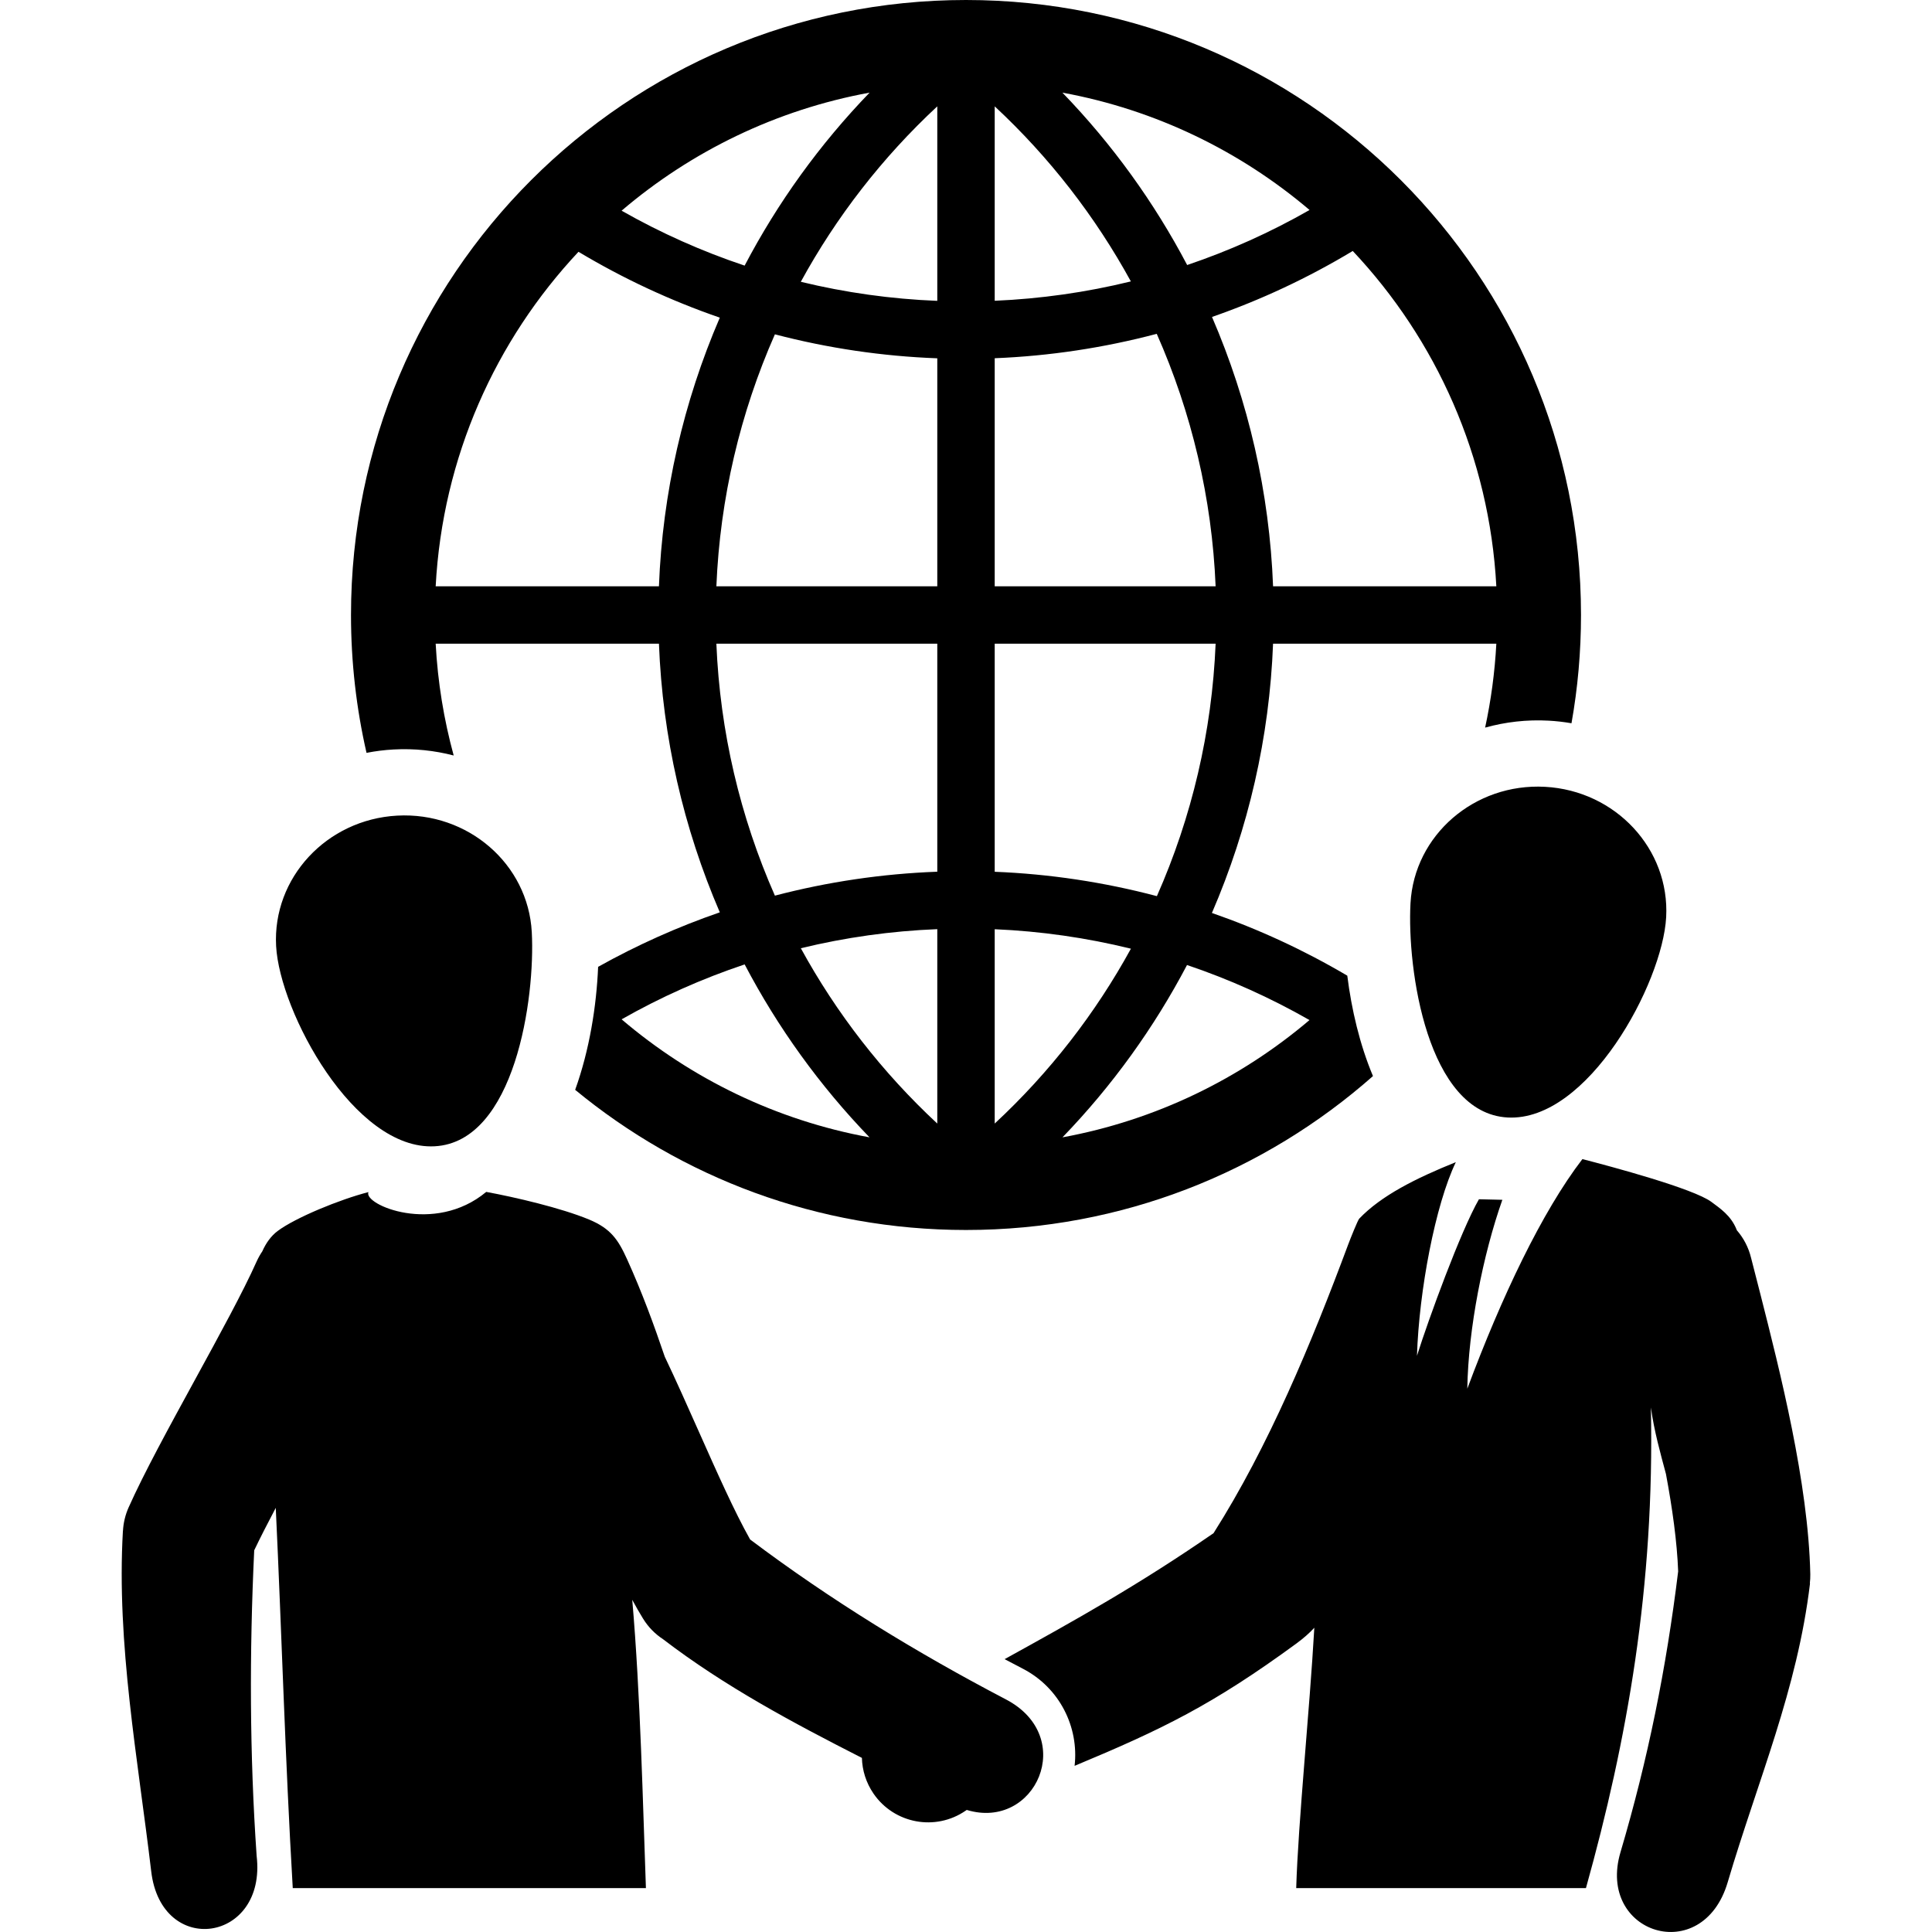
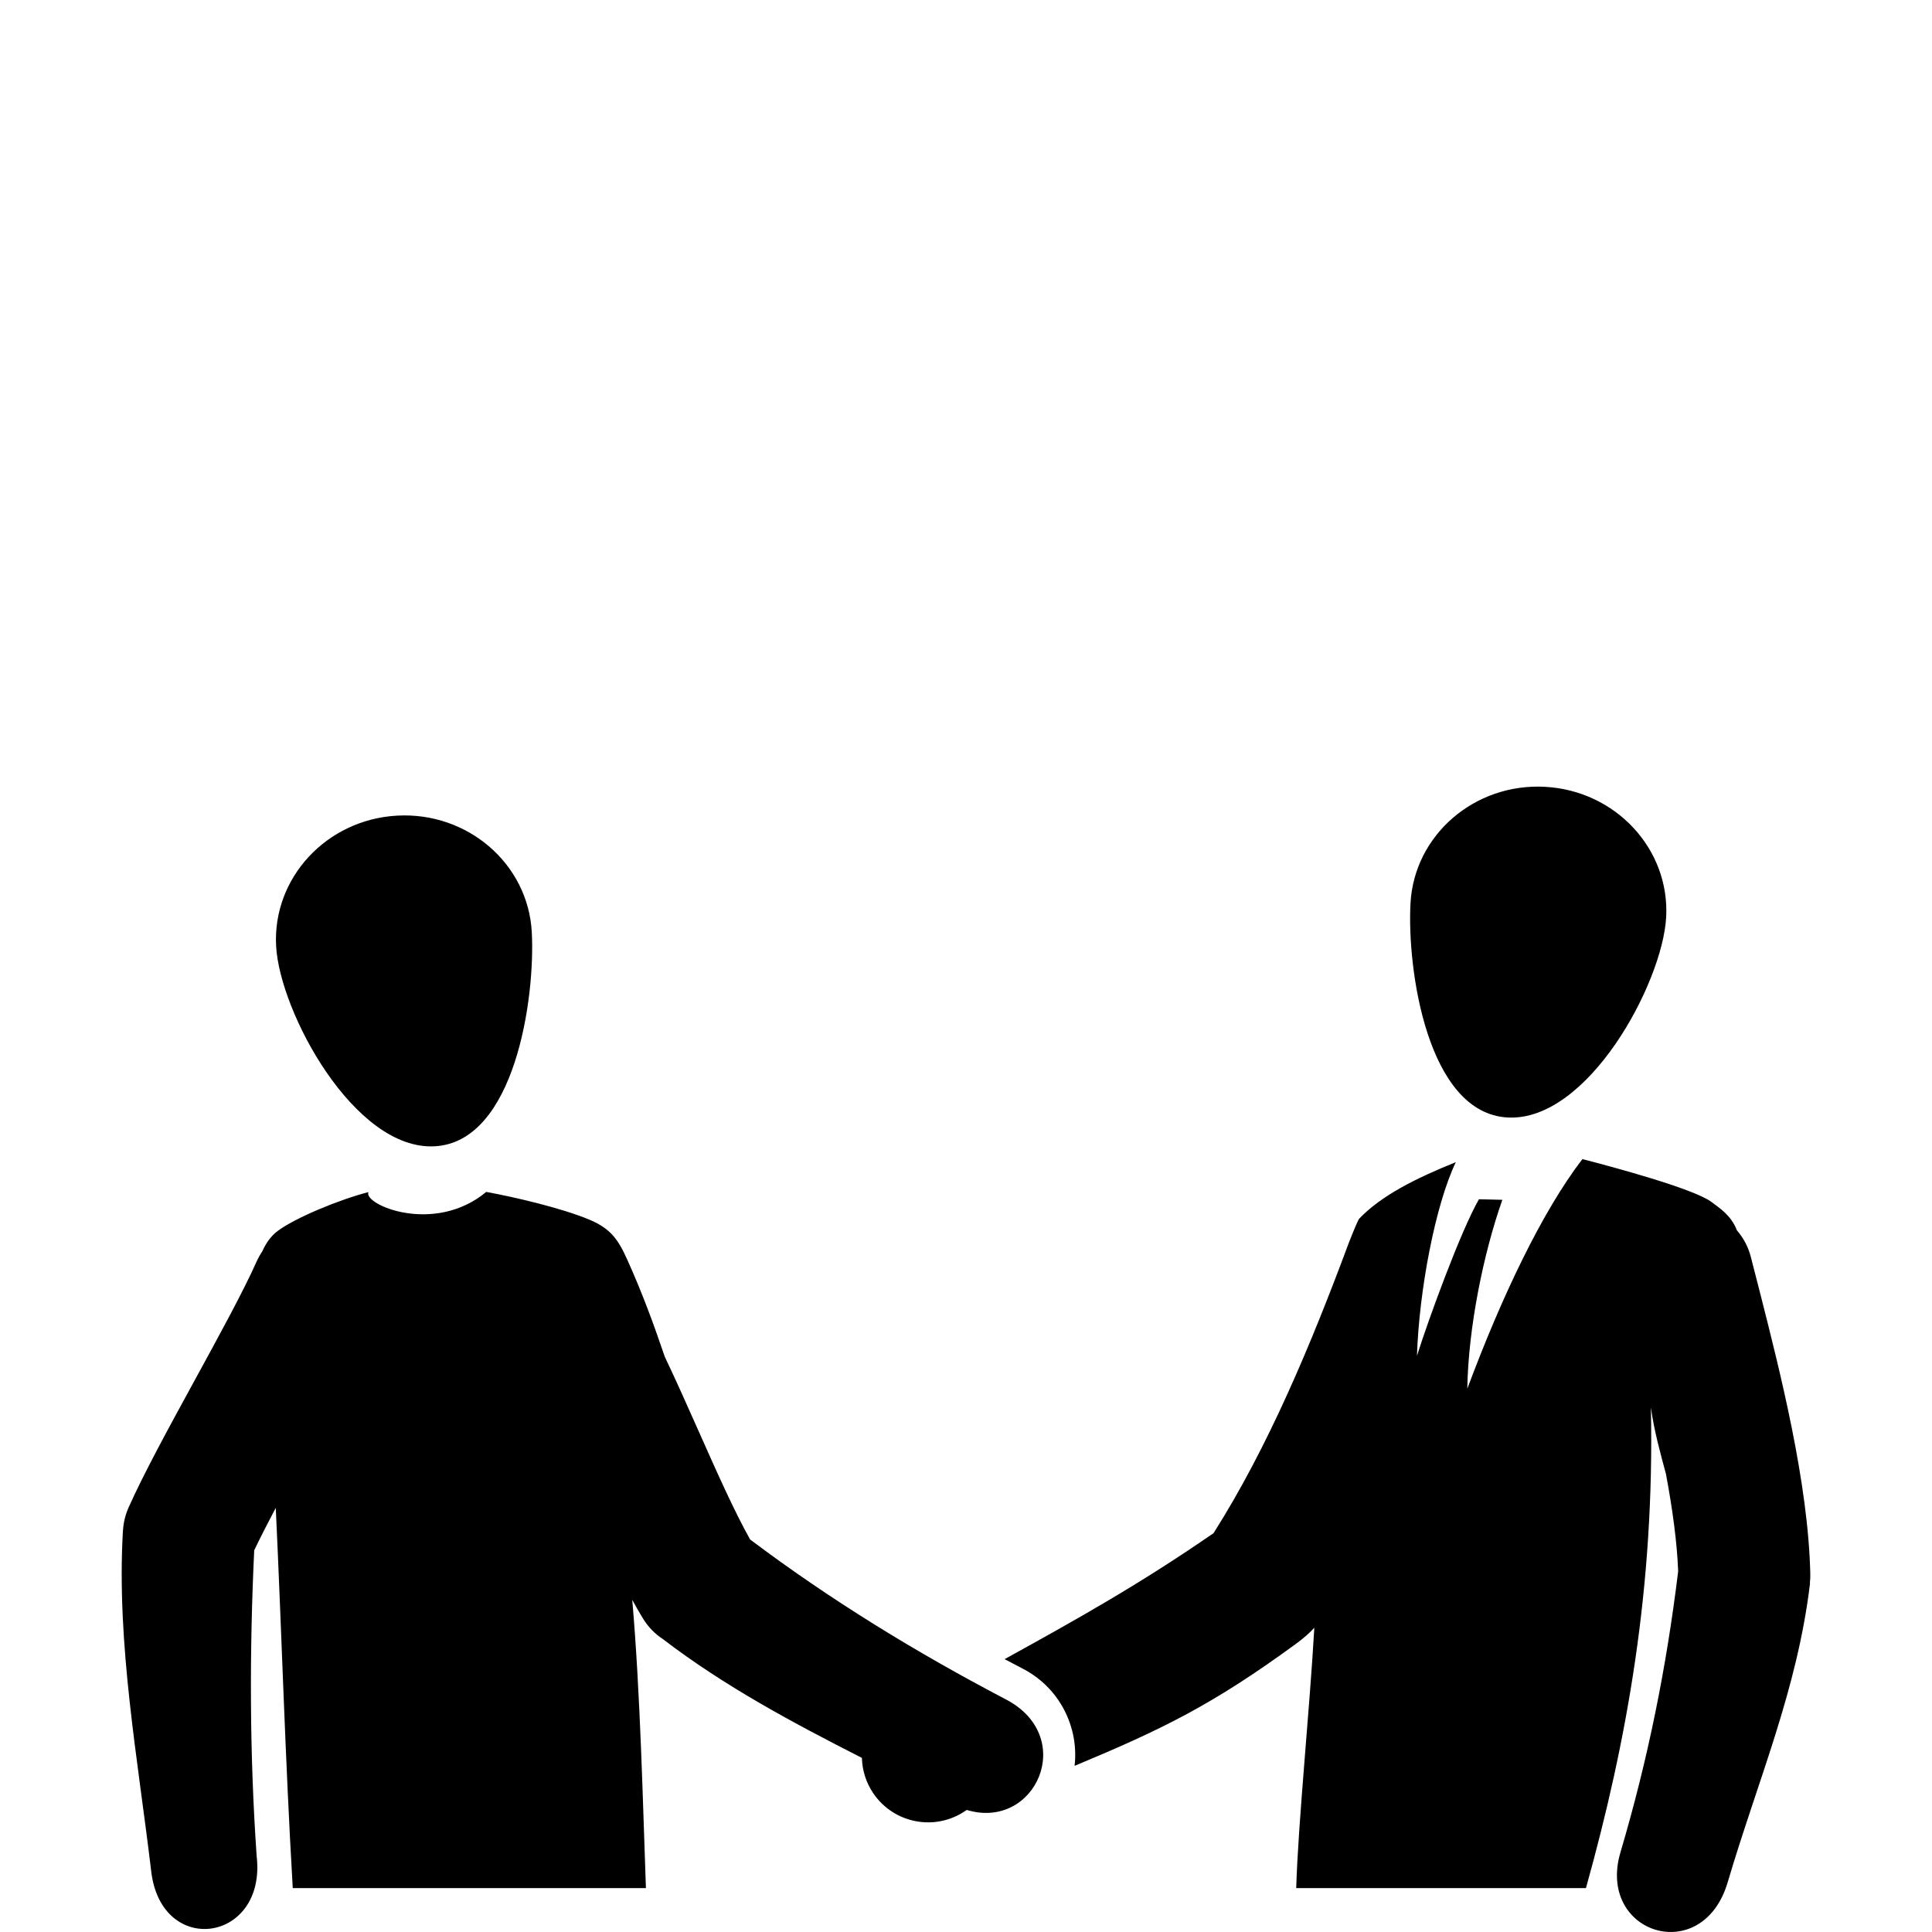
<svg xmlns="http://www.w3.org/2000/svg" xmlns:ns1="http://www.inkscape.org/namespaces/inkscape" xmlns:ns2="http://sodipodi.sourceforge.net/DTD/sodipodi-0.dtd" enable-background="new 0 0 256 256" height="256px" id="Layer_1" version="1.1" viewBox="0 0 256 256" width="256px" xml:space="preserve" ns1:version="0.91 r13725" ns2:docname="1473894494_Partnership_black.svg">
  <defs id="defs13" />
  <ns2:namedview pagecolor="#ffffff" bordercolor="#666666" borderopacity="1" objecttolerance="10" gridtolerance="10" guidetolerance="10" ns1:pageopacity="0" ns1:pageshadow="2" ns1:window-width="700" ns1:window-height="480" id="namedview11" showgrid="false" ns1:zoom="0.921875" ns1:cx="128" ns1:cy="128" ns1:window-x="3000" ns1:window-y="687" ns1:window-maximized="0" ns1:current-layer="Layer_1" />
  <g id="g3" style="fill:#000000;fill-opacity:1">
    <g id="g5" style="fill:#000000;fill-opacity:1">
-       <path d="M131.804,148.877c7.284-6.766,13.356-14.606,18.049-23.171c-5.889-1.448-11.934-2.316-18.049-2.578     V148.877L131.804,148.877z M124.195,123.118c-6.122,0.244-12.179,1.094-18.081,2.528c4.697,8.589,10.781,16.447,18.081,23.231     V123.118L124.195,123.118z M131.804,14.092v25.762c6.121-0.262,12.164-1.124,18.042-2.566     C145.145,28.704,139.075,20.857,131.804,14.092L131.804,14.092z M131.804,47.467v30.221h29.272     c-0.481-11.666-3.174-23.001-7.801-33.453C146.268,46.087,139.067,47.176,131.804,47.467L131.804,47.467z M131.804,85.294v30.221     c7.28,0.289,14.484,1.377,21.49,3.228c4.618-10.439,7.301-21.771,7.782-33.449H131.804L131.804,85.294z M124.195,115.506V85.294     H94.923c0.479,11.653,3.154,22.961,7.755,33.383C109.69,116.844,116.906,115.775,124.195,115.506L124.195,115.506z      M124.195,77.688V47.477c-7.281-0.27-14.499-1.341-21.517-3.176c-4.601,10.422-7.275,21.731-7.755,33.388H124.195L124.195,77.688     z M124.195,39.865V14.092c-7.297,6.782-13.384,14.647-18.084,23.247C112.009,38.772,118.067,39.623,124.195,39.865     L124.195,39.865z M140.785,150.704c12.338-2.265,23.549-7.745,32.73-15.54c-5.18-2.96-10.616-5.4-16.228-7.295     C152.917,136.181,147.373,143.881,140.785,150.704L140.785,150.704z M140.775,12.276c6.608,6.833,12.162,14.535,16.53,22.841     c5.609-1.895,11.042-4.333,16.218-7.292C164.338,20.023,153.121,14.54,140.775,12.276L140.775,12.276z M160.597,41.998     c4.827,11.179,7.616,23.265,8.092,35.69h29.583c-0.917-17.164-7.979-32.697-19.026-44.432     C173.327,36.819,167.078,39.745,160.597,41.998L160.597,41.998z M168.687,85.294c-0.476,12.407-3.267,24.489-8.102,35.678     c6.22,2.162,12.229,4.941,17.938,8.31c0.559,4.47,1.645,9.122,3.403,13.303C167.558,155.279,148.677,162.98,128,162.98     c-19.667,0-37.708-6.969-51.788-18.571c1.901-5.28,2.827-11.111,3.042-16.298c5.163-2.889,10.563-5.302,16.124-7.222     c-4.813-11.165-7.59-23.217-8.064-35.595H57.729c0.271,5.1,1.088,10.056,2.387,14.813c-2.543-0.662-5.224-0.947-7.962-0.797     c-1.218,0.065-2.418,0.218-3.588,0.448c-1.345-5.873-2.057-11.987-2.057-18.268c0-22.501,9.121-42.874,23.867-57.621     C85.124,9.123,105.498,0,128,0c22.502,0,42.876,9.123,57.622,23.869c14.747,14.747,23.869,35.12,23.869,57.621     c0,4.895-0.43,9.688-1.26,14.346c-0.991-0.172-1.999-0.287-3.023-0.344c-2.903-0.158-5.74,0.172-8.421,0.921     c0.78-3.61,1.282-7.325,1.485-11.119H168.687L168.687,85.294z M98.67,127.79c-5.639,1.886-11.102,4.321-16.303,7.277     c9.207,7.846,20.459,13.364,32.848,15.637C108.607,143.856,103.046,136.132,98.67,127.79L98.67,127.79z M87.313,77.688     c0.472-12.38,3.253-24.434,8.066-35.599c-6.502-2.243-12.781-5.163-18.726-8.725C65.663,45.086,58.64,60.577,57.729,77.688     H87.313L87.313,77.688z M98.668,35.195c4.375-8.342,9.939-16.07,16.558-22.921c-12.394,2.272-23.652,7.792-32.861,15.643     C87.566,30.875,93.029,33.31,98.668,35.195L98.668,35.195z" fill="#2B78C2" id="path7" style="fill:#000000;fill-opacity:1" />
      <path clip-rule="evenodd" d="M52.631,108.074c9.356-0.51,17.343,6.403,17.832,15.433     c0.475,8.734-2.227,27.806-12.865,28.382c-10.64,0.579-20.538-17.8-21.012-26.532C36.1,116.324,43.278,108.585,52.631,108.074     L52.631,108.074z M204.728,104.257c-9.354-0.51-17.337,6.4-17.83,15.432c-0.474,8.735,2.227,27.806,12.866,28.385     c10.642,0.578,20.535-17.799,21.011-26.534C221.266,112.506,214.083,104.768,204.728,104.257L204.728,104.257z M133.118,219.845     c9.394-5.184,17.752-9.833,27.681-16.69c7.285-11.475,12.988-25.211,17.83-38.216c0.297-0.801,1.28-3.252,1.473-3.456     c2.906-3.049,7.474-5.344,12.803-7.491c-2.722,5.669-4.874,17.035-5.149,25.656c1.525-4.83,5.764-16.467,8.211-20.74l3.103,0.073     c-2.548,7.204-4.52,17.079-4.645,25.028c4.533-12.154,9.894-23.443,15.251-30.422c3.81,0.982,14.735,3.907,17.097,5.675     c1.113,0.834,2.574,1.785,3.316,3.624l0.052,0.133c0.888,1.02,1.548,2.263,1.887,3.665c0.2,0.82,0.467,1.791,1.234,4.809     c2.587,10.19,6.355,25.005,6.611,37.11c0.006,0.404-0.014,0.805-0.06,1.197l0.023,0.002c-1.689,14.127-6.9,26.05-10.909,39.608     c-3.334,11.284-17.399,6.83-14.208-3.973c3.642-12.315,6.077-24.4,7.645-37.224c-0.145-3.895-0.769-8.36-1.619-12.91     c-0.747-2.796-1.541-5.585-1.995-8.799c0.505,23.74-3.158,44.186-8.604,63.678h-38.393c0.264-8.801,1.773-23.461,2.401-34.495     c-0.626,0.68-1.393,1.365-2.374,2.087c-11.105,8.125-17.755,11.362-29.391,16.211c0.586-5.124-1.968-10.316-6.813-12.847     L133.118,219.845L133.118,219.845z M36.54,199.798c0.792,16.7,1.243,33.223,2.252,50.385h46.795     c-0.39-10.703-0.733-25.832-1.811-38.198c0.483,0.892,0.958,1.725,1.424,2.479c0.695,1.135,1.613,2.057,2.658,2.74     c8.166,6.251,17.203,11.069,26.349,15.726c0.042,1.637,0.545,3.283,1.54,4.735c2.744,3.992,8.205,5.007,12.199,2.265l0.151-0.105     c9.103,2.765,14.71-9.677,5.178-14.653c-11.793-6.168-23.23-13.164-33.88-21.183c-2.061-3.655-4.419-8.948-6.771-14.24     c-1.527-3.432-3.055-6.867-4.537-9.974c-1.441-4.246-3.01-8.53-4.987-12.898c-1.181-2.611-2.172-4.09-5.053-5.286     c-3.695-1.534-9.825-2.96-13.618-3.658c-6.883,5.736-16.334,1.679-15.611,0.026c-3.808,0.98-9.669,3.388-12.029,5.155     c-0.868,0.647-1.553,1.604-2.029,2.688c-0.289,0.426-0.545,0.882-0.763,1.367c-1.757,3.943-4.963,9.804-8.167,15.664     c-3.381,6.187-6.768,12.378-8.787,16.907c-0.448,1.005-0.689,2.049-0.748,3.085h-0.007c-0.87,14.969,1.988,30.271,3.75,45.146     c1.353,11.452,15.322,9.397,13.968-2.059c-0.93-13.411-0.963-26.983-0.321-40.488C34.479,203.761,35.457,201.851,36.54,199.798     L36.54,199.798z" fill="#3B4552" fill-rule="evenodd" id="path9" style="fill:#000000;fill-opacity:1" />
    </g>
  </g>
</svg>